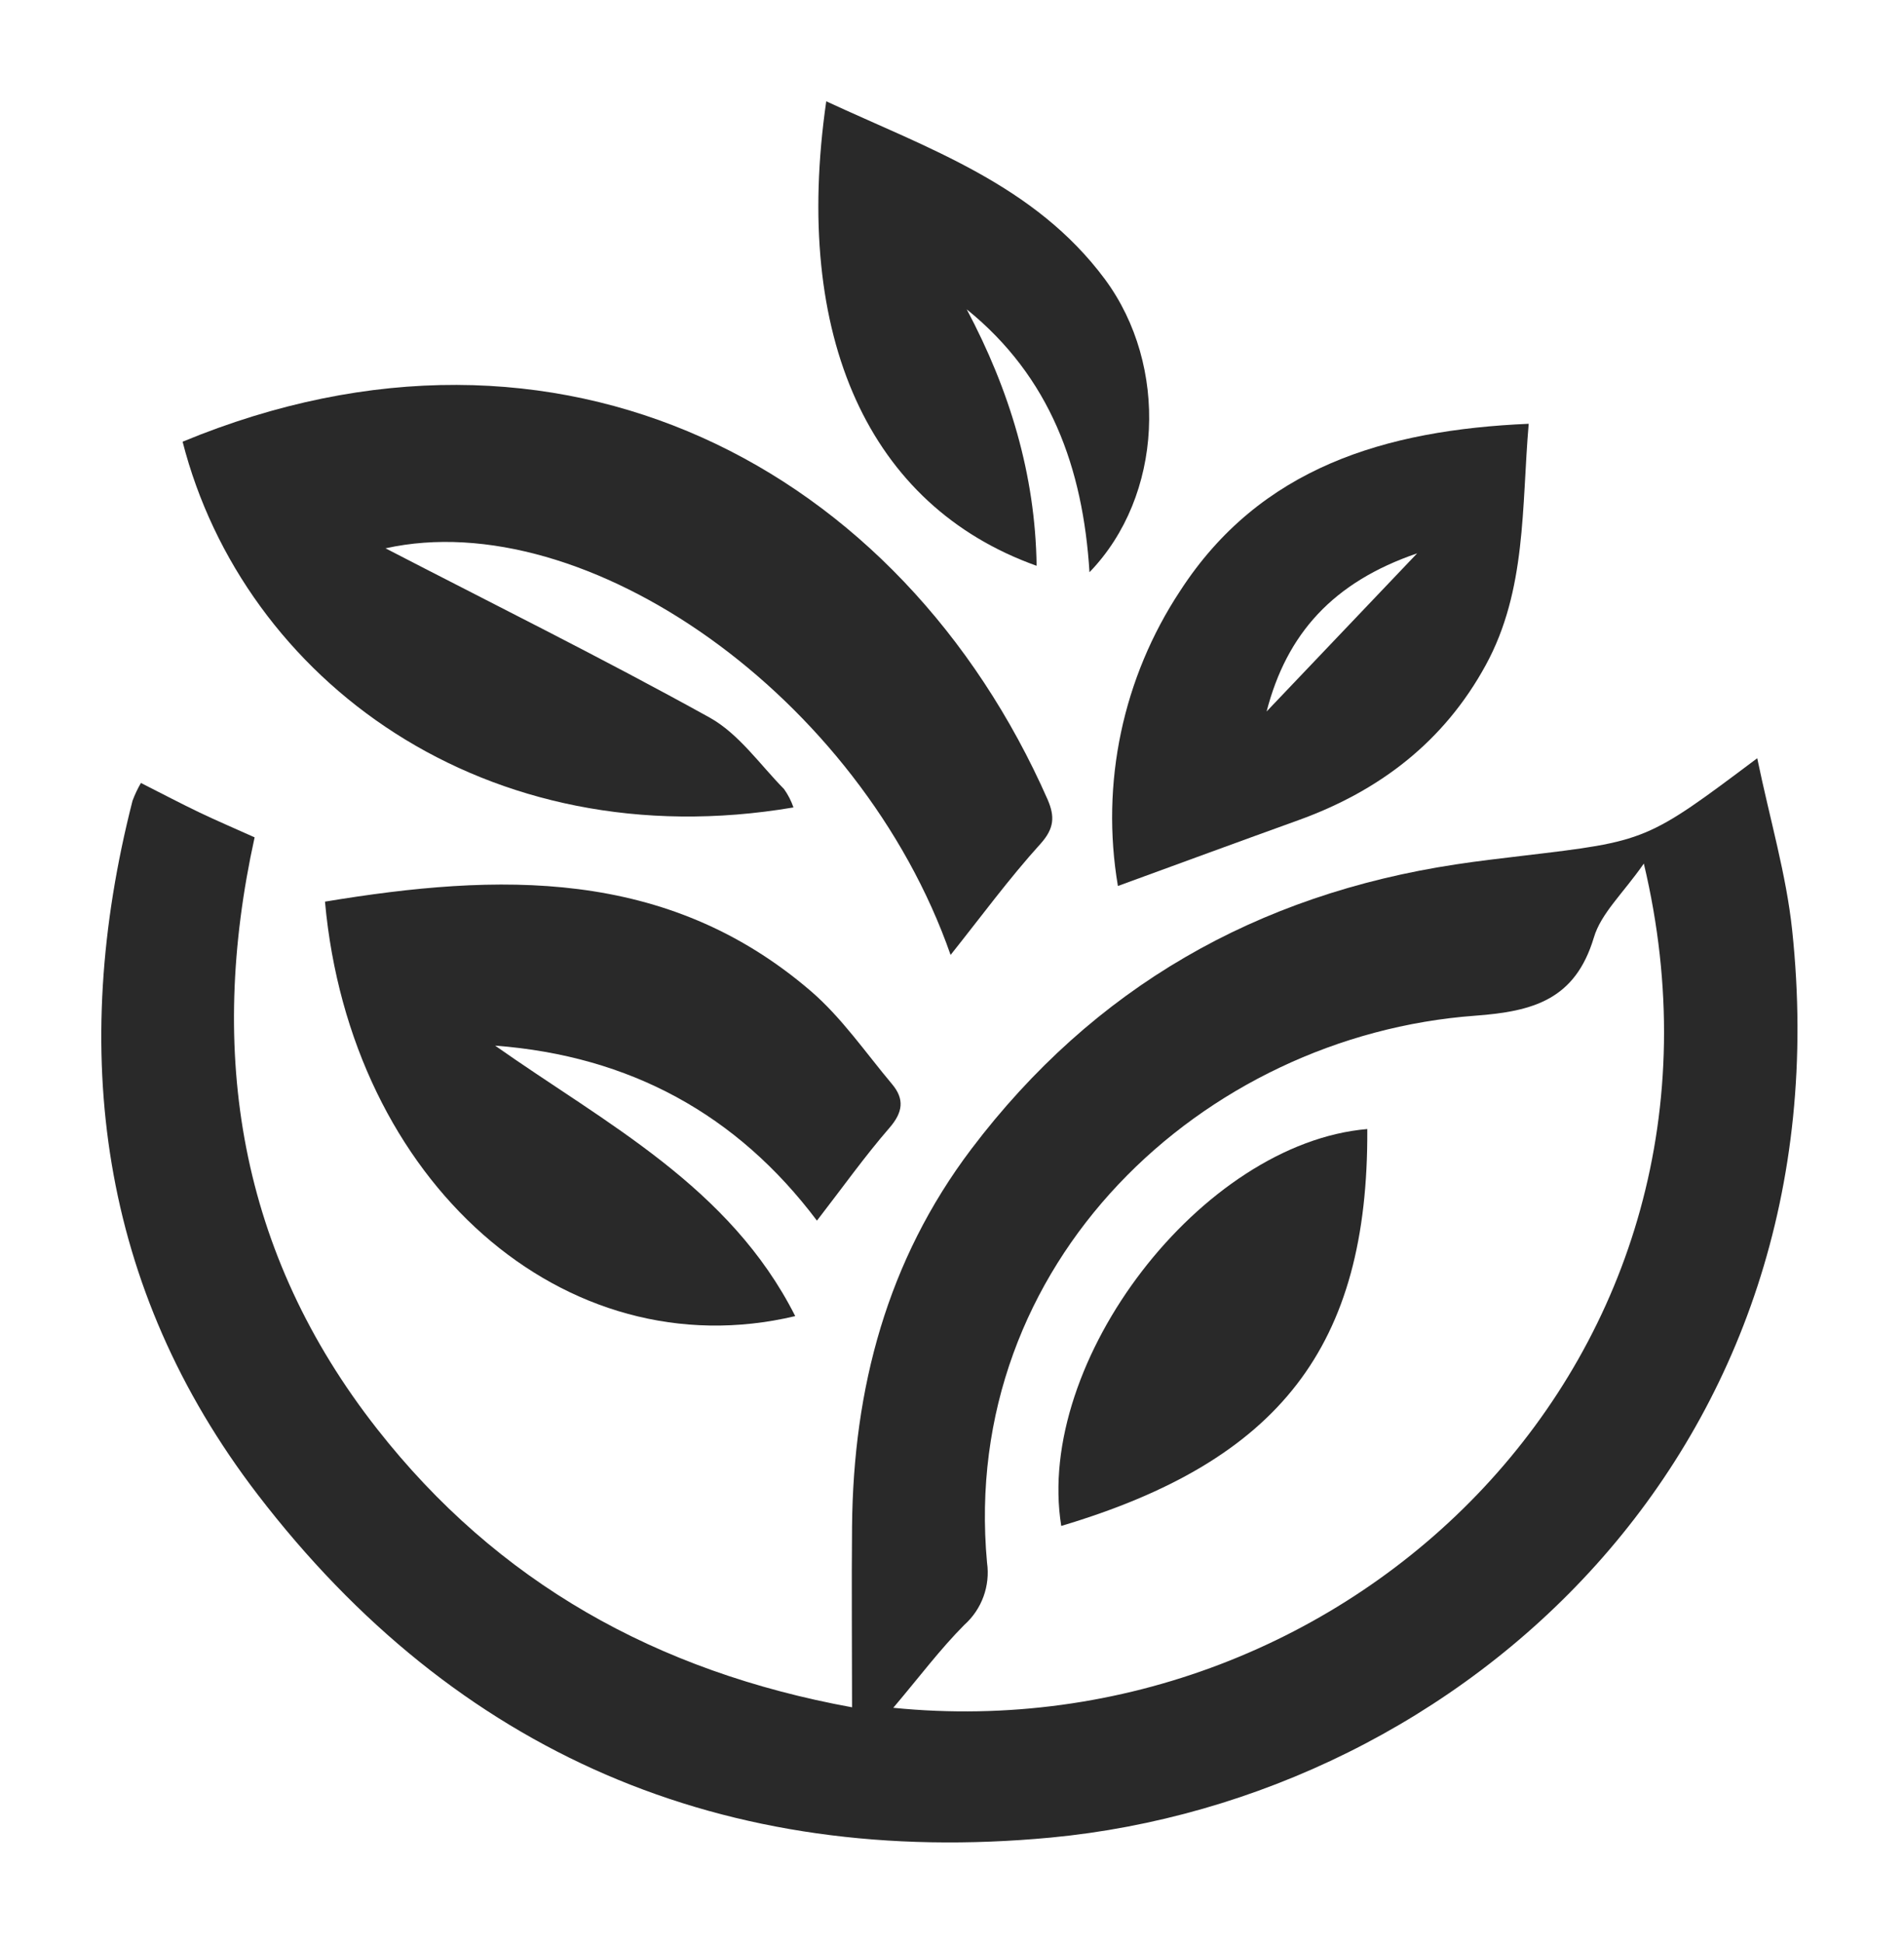
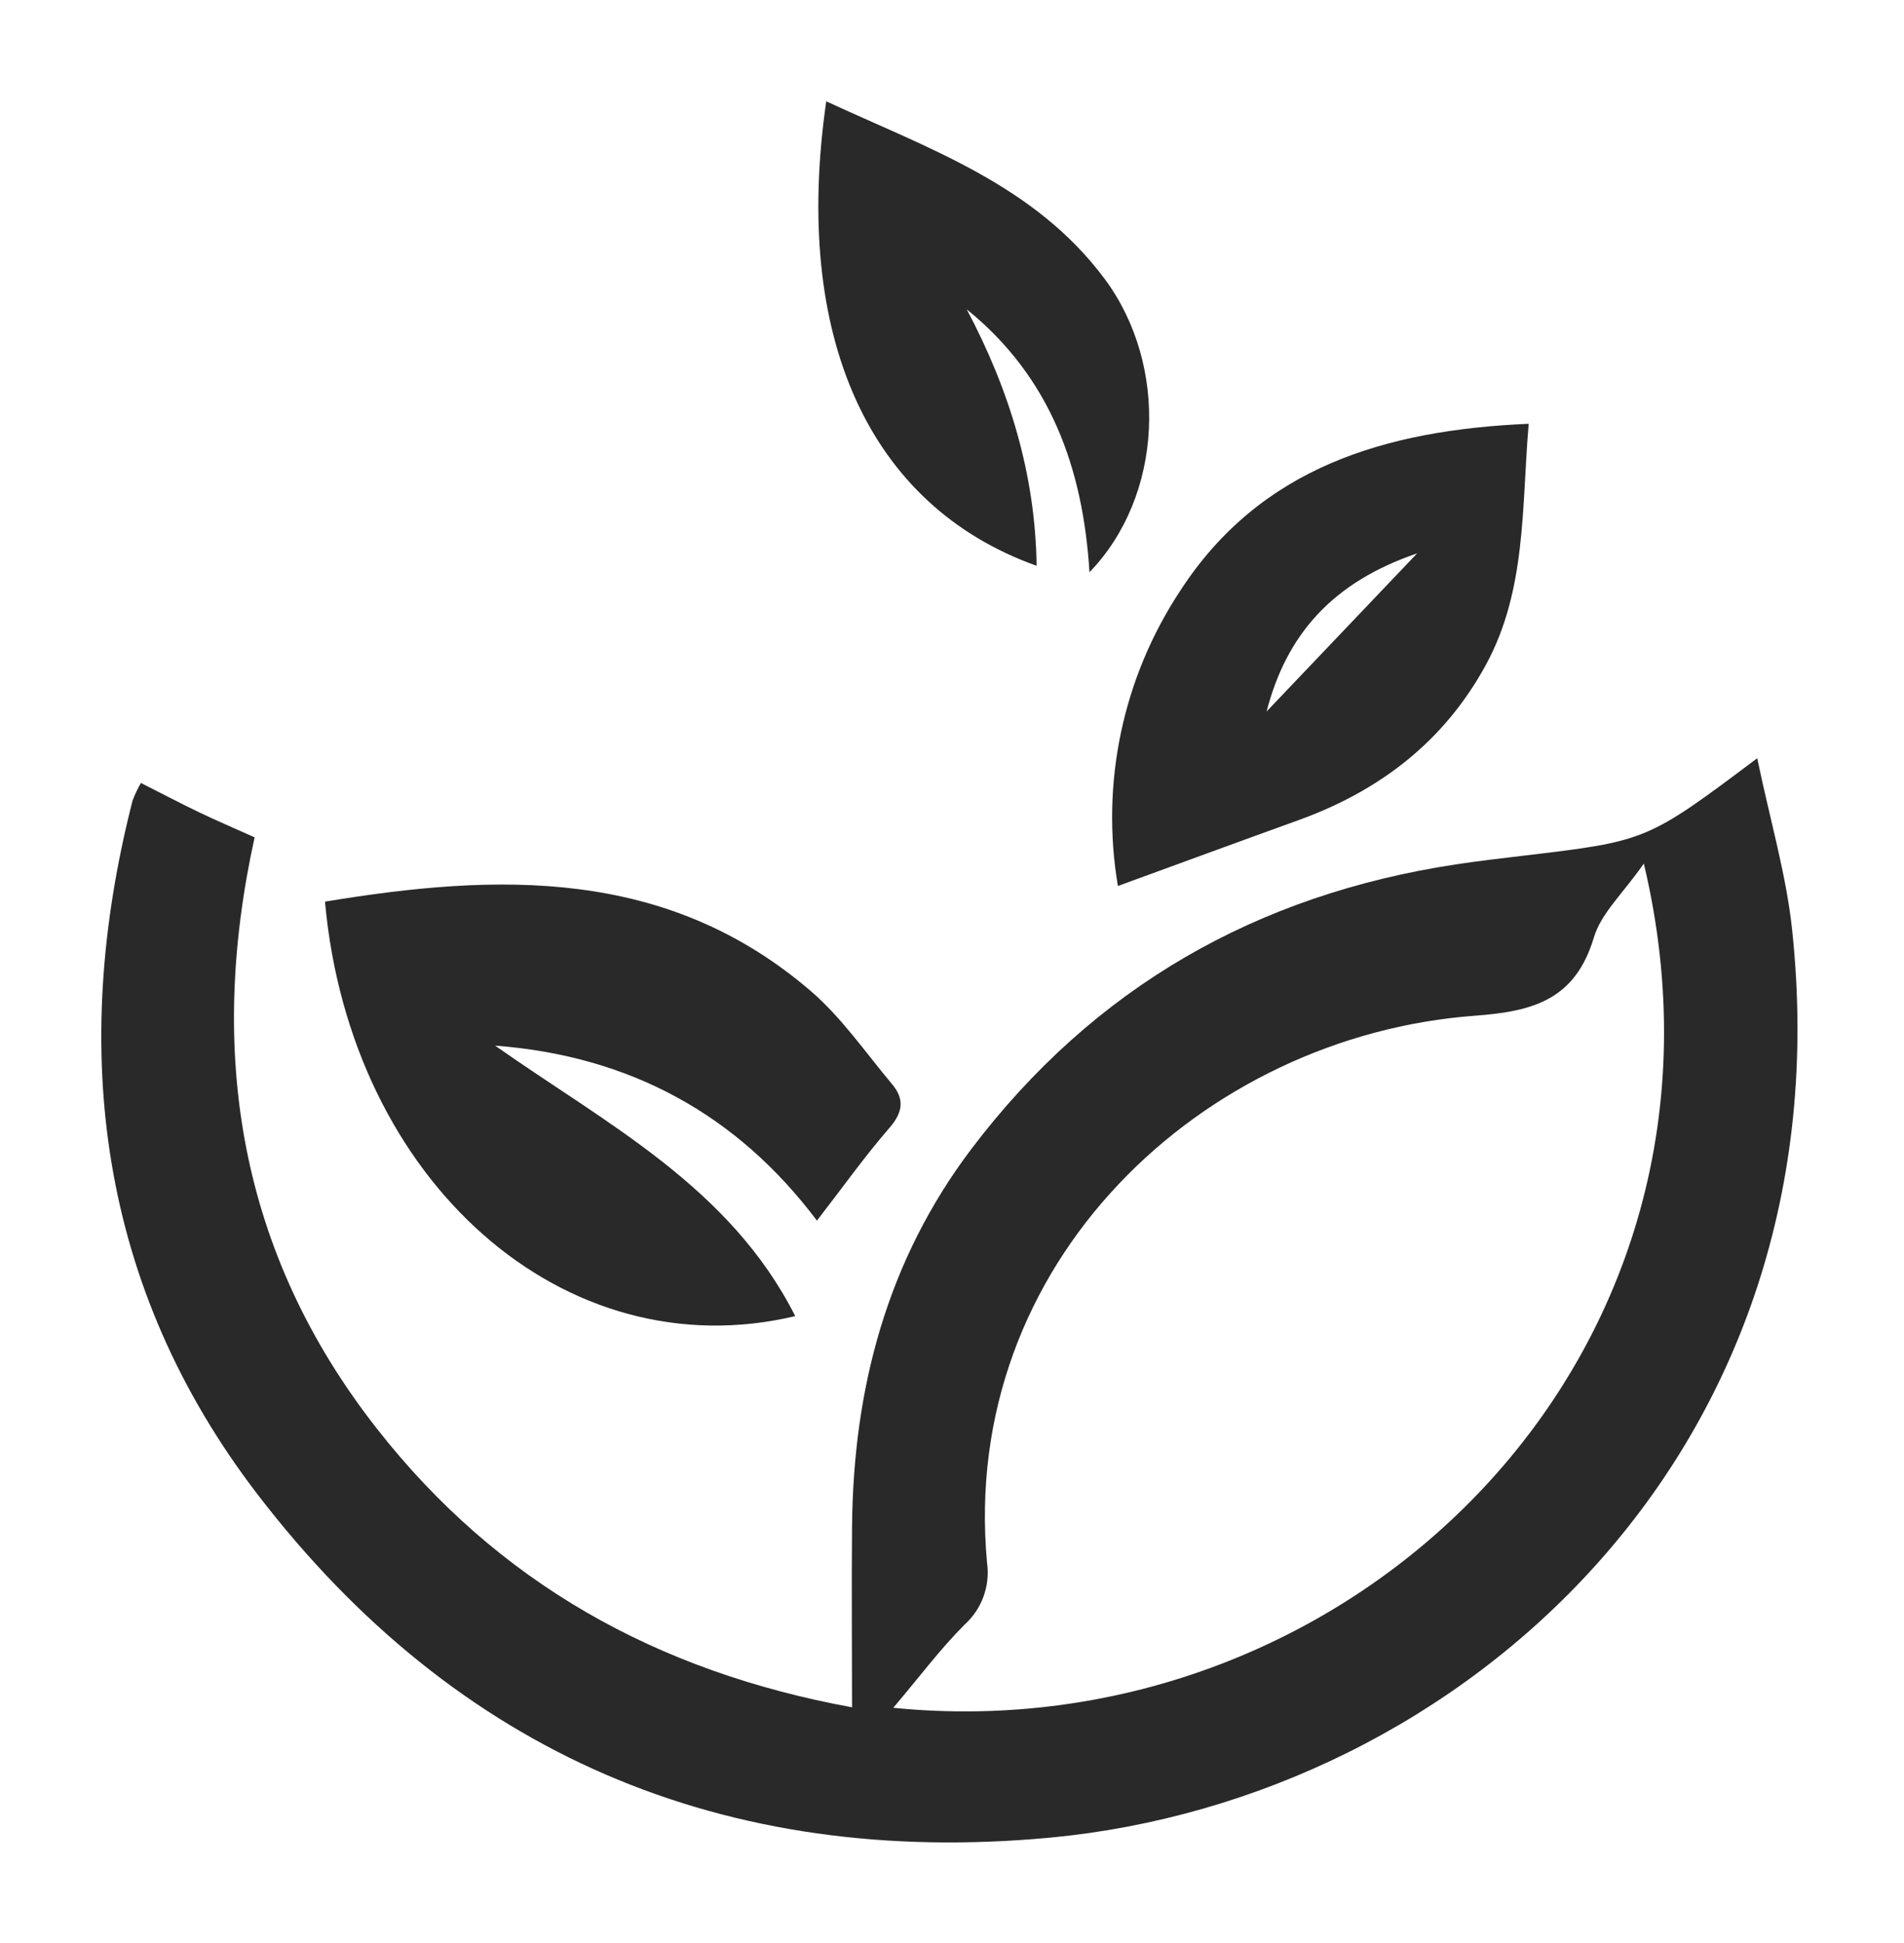
<svg xmlns="http://www.w3.org/2000/svg" id="svg35" xml:space="preserve" viewBox="0 -2.8421709e-14 437 446" height="446" width="437" version="1.1">
  <desc id="desc2">Created with Fabric.js 5.3.0</desc>
  <defs id="defs4">
</defs>
-   <rect id="rect6" y="-0.4" x="-0.4" fill="#ffffff" height="447" width="438" />
  <g id="main_icon" transform="matrix(0.8,0,0,0.8,218.2,223)">
    <g id="g32">
      <g id="g10" transform="matrix(2.05,0,0,2.05,-0.38,94.28)">
        <path id="path8" stroke-linecap="round" d="m 236.64,116 c -0.82,-7.79 -3.1,-15.42 -4.89,-24.07 -15.46,11.6 -15.46,11.59 -32.74,13.64 -3.13,0.38 -6.27,0.73 -9.39,1.21 -27.92,4.22 -50.73,17.22 -67.85,39.83 -11.81,15.62 -16.52,33.5 -16.7,52.8 -0.08,8.3 0,16.6 0,25.33 -27.39,-5 -49.63,-17.49 -66.44,-38.92 C 19.26,161.16 14.82,133.17 21.46,103 18.82,101.81 16.23,100.71 13.7,99.5 11.17,98.29 8.39,96.83 5.55,95.39 c -0.464,0.798 -0.859,1.635 -1.18,2.5 -8.94,35 -4.66,68.16 17.52,97.08 27.78,36.22 65.2,52.3 111,48 C 190.42,237.5 244.38,188.85 236.64,116 Z m -125.8,108.81 c 3.6,-4.25 6.53,-8.17 9.94,-11.6 2.453,-2.191 3.647,-5.464 3.18,-8.72 -3.86,-41.92 30.14,-73.72 68.31,-76.53 8.16,-0.6 14,-2.26 16.61,-10.92 1,-3.41 4.1,-6.2 7,-10.37 16.39,68.87 -41.05,124.55 -105.04,118.14 z" transform="translate(-118.69,-167.79)" style="opacity:1;fill:#292929;fill-rule:nonzero;stroke:none;stroke-width:1;stroke-linecap:butt;stroke-linejoin:miter;stroke-miterlimit:4;stroke-dasharray:none;stroke-dashoffset:0" />
      </g>
      <g id="g14" transform="matrix(2.05,0,0,2.05,-95.62,-86.56)">
-         <path id="path12" stroke-linecap="round" d="M 96.87,98.83 C 96.557,97.914 96.112,97.048 95.55,96.26 92.17,92.82 89.22,88.53 85.15,86.26 70,77.87 54.42,70.15 39.78,62.57 c 28,-6.21 66.43,20.7 79.08,56.9 4.26,-5.34 8.17,-10.68 12.59,-15.56 1.94,-2.16 2,-3.82 1,-6.16 -20.48,-46.48 -68.18,-72 -121.07,-50.1 8.52,33.28 42.39,58.5 85.49,51.18 z" transform="translate(-72.23,-79.59)" style="opacity:1;fill:#292929;fill-rule:nonzero;stroke:none;stroke-width:1;stroke-linecap:butt;stroke-linejoin:miter;stroke-miterlimit:4;stroke-dasharray:none;stroke-dashoffset:0" />
-       </g>
+         </g>
      <g id="g18" transform="matrix(2.05,0,0,2.05,-96.94,38.27)">
        <path id="path16" stroke-linecap="round" d="m 100.16,156.64 c 3.59,-4.64 6.69,-9 10.16,-13 1.87,-2.16 2.11,-4 0.37,-6.08 -3.73,-4.44 -7.08,-9.35 -11.43,-13.08 C 79.09,107.18 55.49,108 31.31,112 c 3.54,39.17 33.49,65.68 65.81,58 -9.16,-18.14 -26.52,-26.94 -42,-37.85 18.88,1.43 33.88,9.65 45.04,24.49 z" transform="translate(-71.59,-140.47)" style="opacity:1;fill:#292929;fill-rule:nonzero;stroke:none;stroke-width:1;stroke-linecap:butt;stroke-linejoin:miter;stroke-miterlimit:4;stroke-dasharray:none;stroke-dashoffset:0" />
      </g>
      <g id="g22" transform="matrix(2.05,0,0,2.05,106.07,-90.88)">
        <path id="path20" stroke-linecap="round" d="m 142.28,109.81 c 8.73,-3.19 17,-6.23 25.24,-9.2 11.37,-4.1 20.4,-11 26.25,-21.73 5.71,-10.47 5,-22.09 6,-33.75 C 179.66,46 162.18,51.25 151,68.5 c -8.041,12.166 -11.158,26.932 -8.72,41.31 z m 41.88,-46.55 -21.07,22.13 c 2.81,-10.86 9.28,-18.1 21.07,-22.13 z" transform="translate(-170.62,-77.47)" style="opacity:1;fill:#292929;fill-rule:nonzero;stroke:none;stroke-width:1;stroke-linecap:butt;stroke-linejoin:miter;stroke-miterlimit:4;stroke-dasharray:none;stroke-dashoffset:0" />
      </g>
      <g id="g26" transform="matrix(2.05,0,0,2.05,9.48,-182.14)">
        <path id="path24" stroke-linecap="round" d="m 130.9,65 c -0.18,-12.82 -3.82,-24.65 -9.78,-35.89 11.7,9.47 16.27,22.2 17.18,36.79 10.32,-10.68 11.12,-28.88 2.16,-41 C 130.62,11.64 115.7,6.6 101.46,0 96.7,33 107.44,56.62 130.9,65 Z" transform="translate(-123.5,-32.95)" style="opacity:1;fill:#292929;fill-rule:nonzero;stroke:none;stroke-width:1;stroke-linecap:butt;stroke-linejoin:miter;stroke-miterlimit:4;stroke-dasharray:none;stroke-dashoffset:0" />
      </g>
      <g id="g30" transform="matrix(2.05,0,0,2.05,75.22,102.07)">
-         <path id="path28" stroke-linecap="round" d="m 134.36,199.36 c 30.59,-9.12 43,-25.15 42.83,-55.54 -23.19,1.98 -46.57,32.48 -42.83,55.54 z" transform="translate(-155.58,-171.59)" style="opacity:1;fill:#292929;fill-rule:nonzero;stroke:none;stroke-width:1;stroke-linecap:butt;stroke-linejoin:miter;stroke-miterlimit:4;stroke-dasharray:none;stroke-dashoffset:0" />
-       </g>
+         </g>
    </g>
  </g>
</svg>